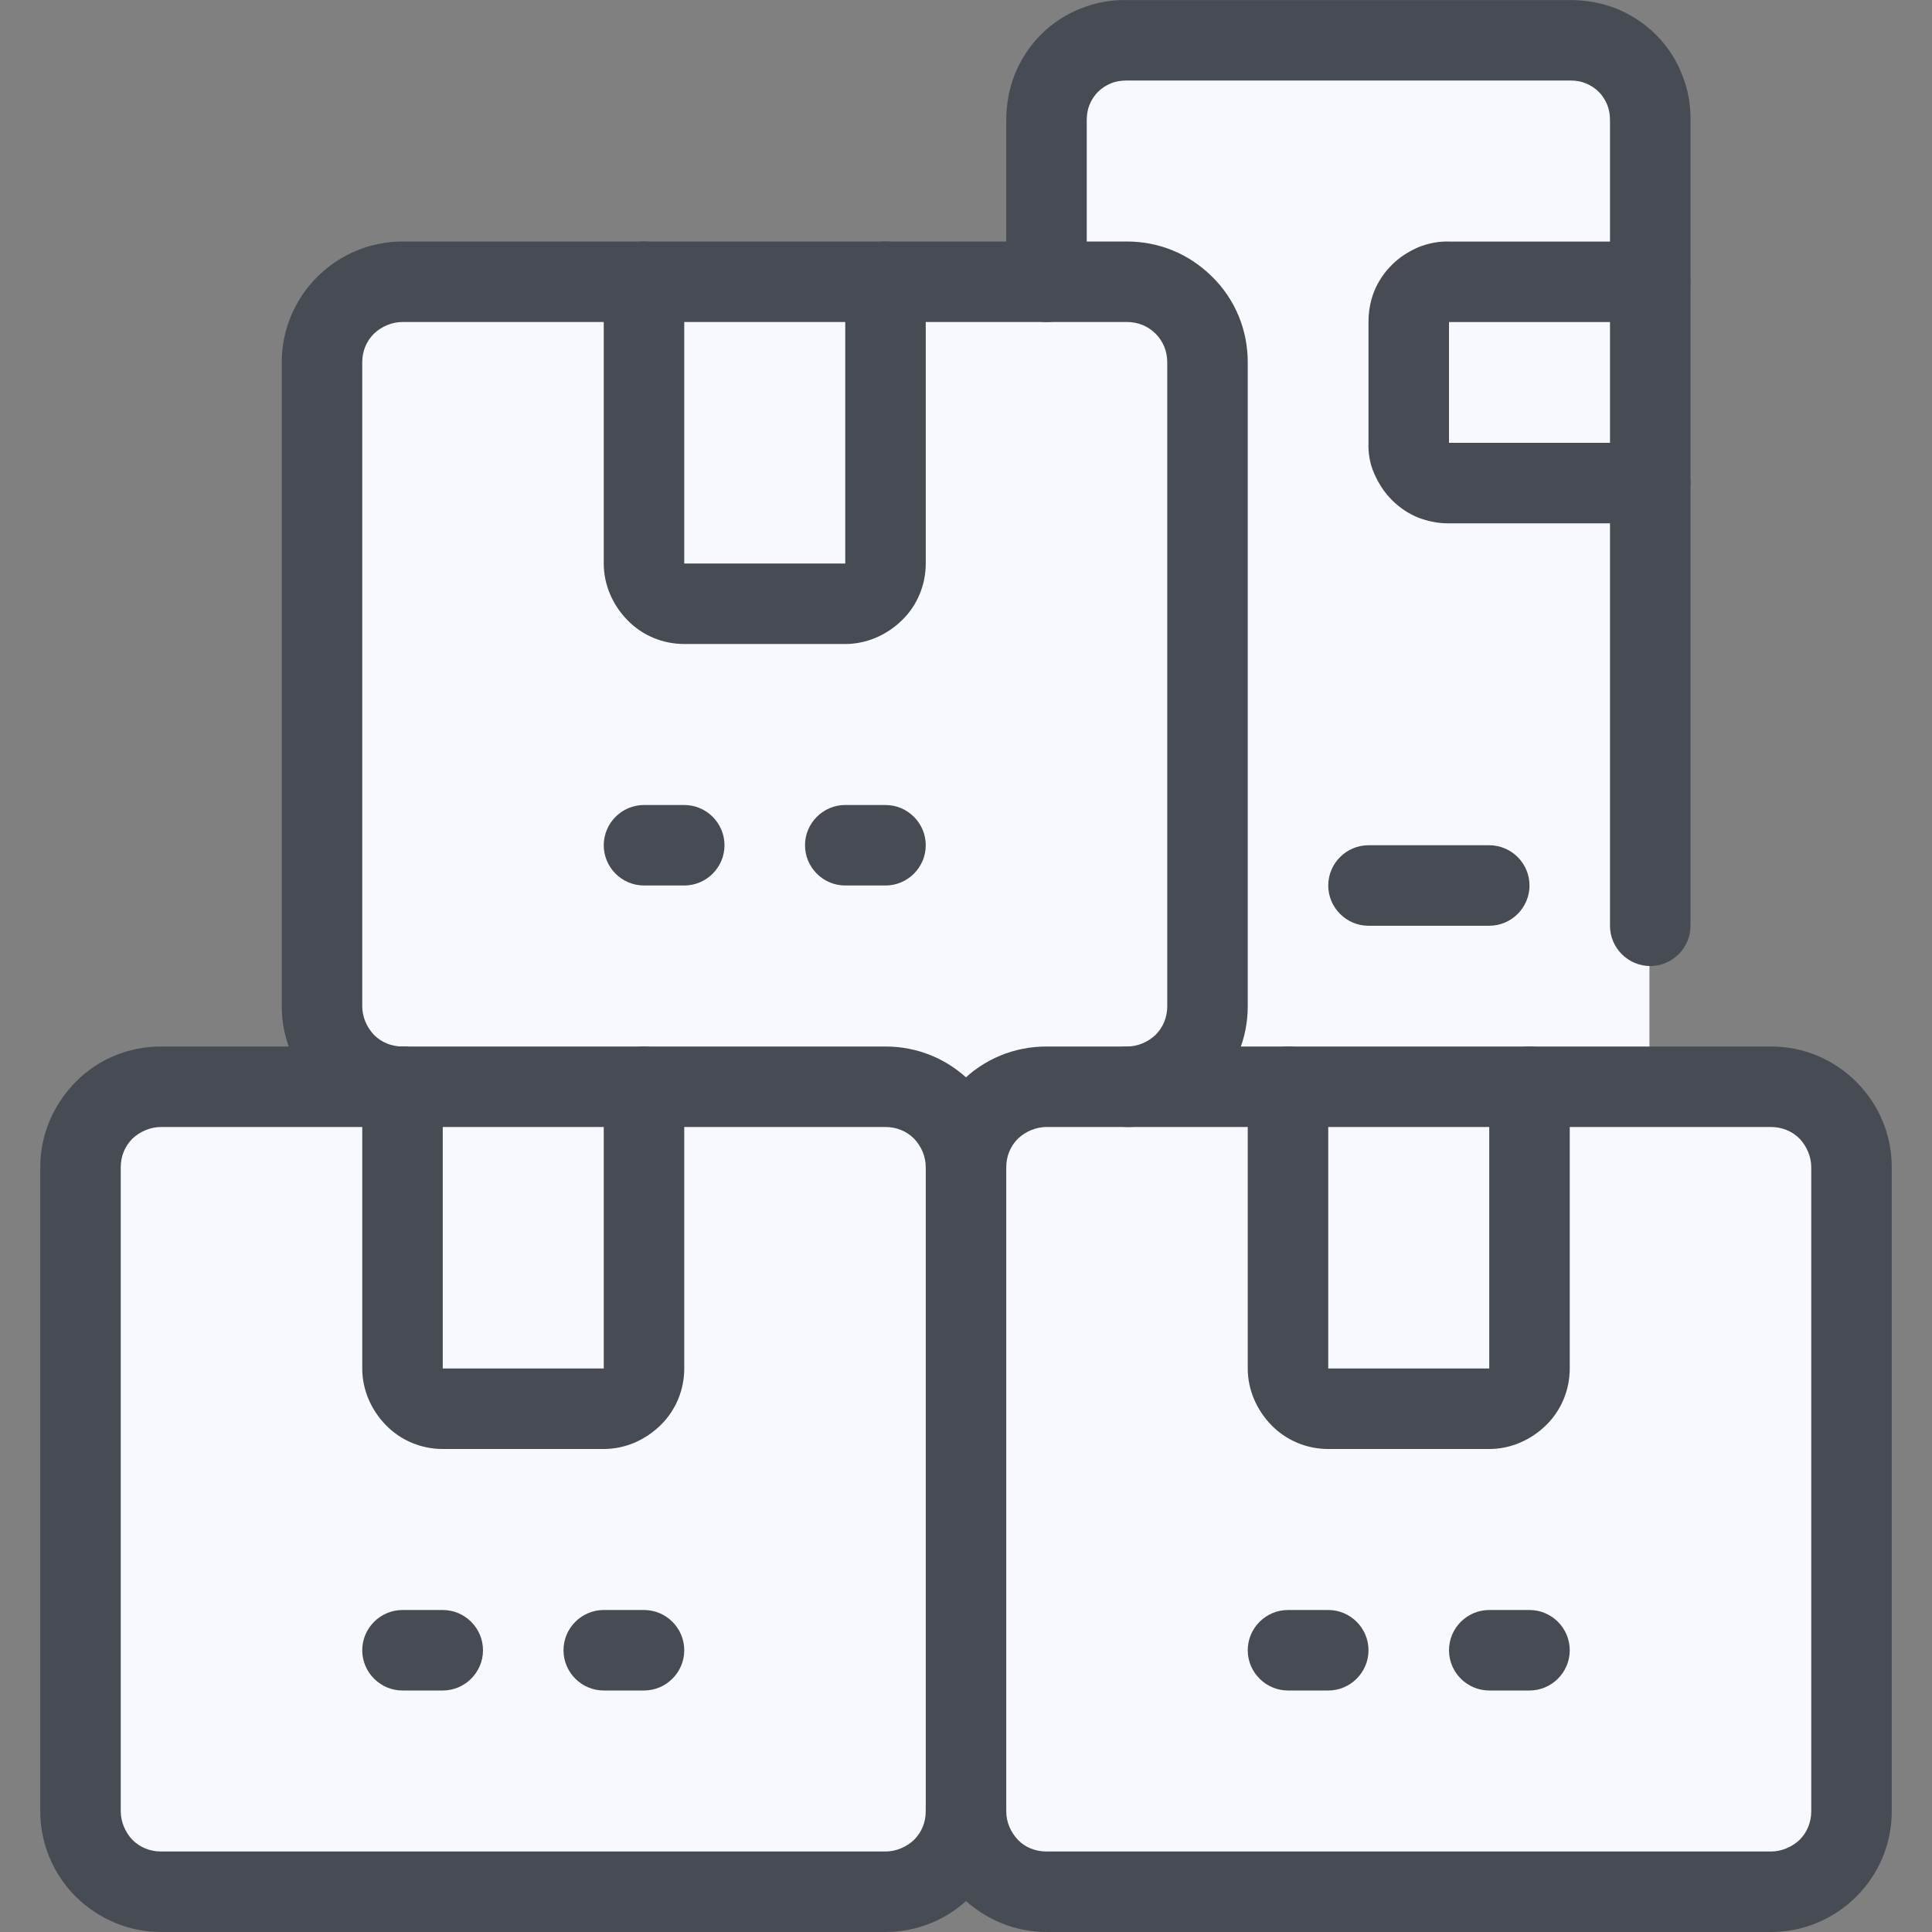
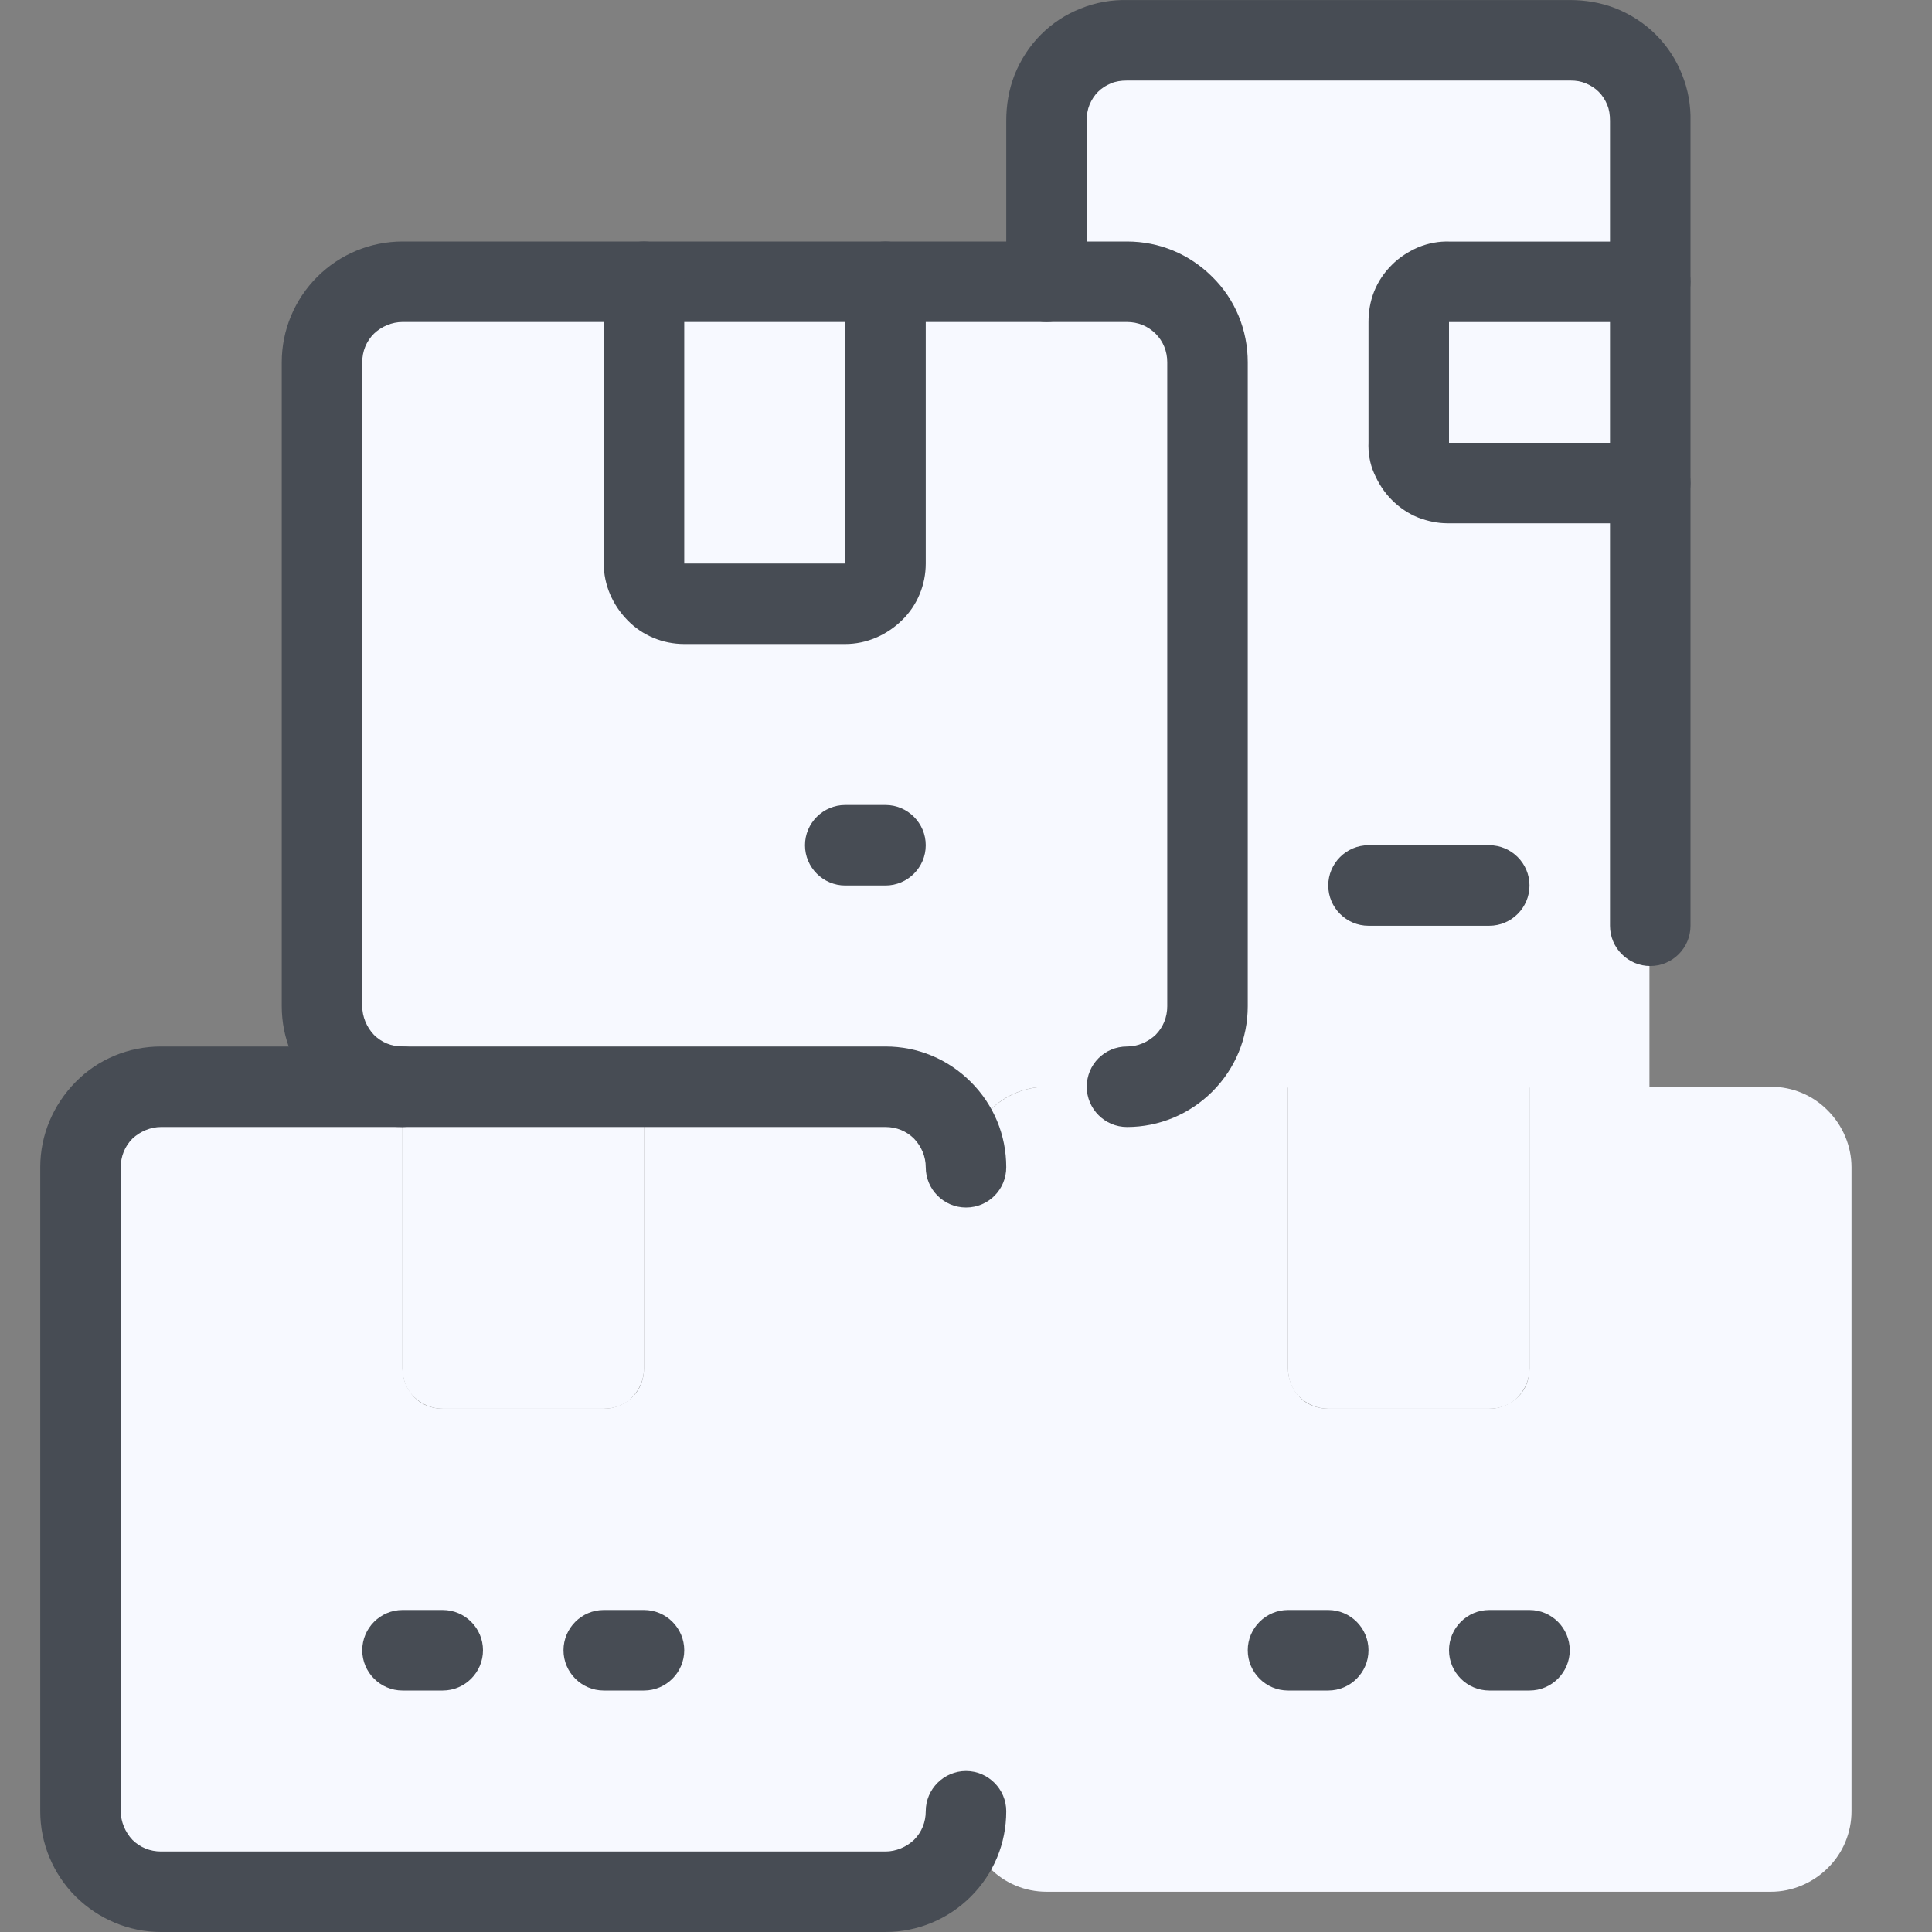
<svg xmlns="http://www.w3.org/2000/svg" width="60" height="60" viewBox="0 0 60 60" fill="none">
  <rect x="0" y="0" width="60" height="60" fill="#808080" stroke="none" />
  <g clip-path="url(#clip0_10459_106866)">
    <path d="M47.5 33.75V42.5C47.5 42.837 47.362 43.15 47.138 43.388C46.913 43.625 46.587 43.75 46.25 43.75H41.25C40.913 43.75 40.6 43.612 40.362 43.388C40.125 43.163 40 42.837 40 42.5V33.75H47.5Z" fill="#F7F9FF" />
    <path d="M27.5 8.75V17.5C27.5 17.837 27.363 18.15 27.137 18.387C26.913 18.625 26.587 18.75 26.25 18.75H21.25C20.913 18.75 20.6 18.613 20.363 18.387C20.125 18.163 20 17.837 20 17.5V8.75H27.5Z" fill="#F7F9FF" />
    <path d="M57.5 36.25V56.25C57.5 56.913 57.237 57.55 56.763 58.013C56.3 58.475 55.663 58.75 55 58.75H32.5C31.837 58.75 31.2 58.487 30.738 58.013C30.275 57.55 30 56.913 30 56.25V36.25C30 35.587 30.262 34.95 30.738 34.487C31.2 34.025 31.837 33.75 32.5 33.75H40V42.5C40 42.837 40.138 43.15 40.362 43.388C40.587 43.625 40.913 43.75 41.25 43.75H46.25C46.587 43.75 46.9 43.612 47.138 43.388C47.375 43.163 47.5 42.837 47.5 42.5V33.75H55C55.663 33.75 56.3 34.013 56.763 34.487C57.225 34.95 57.5 35.587 57.5 36.25Z" fill="#F7F9FF" />
    <path d="M32.5 33.75C31.837 33.75 31.2 34.013 30.738 34.487C30.275 34.95 30 35.587 30 36.25C30 35.587 29.738 34.95 29.262 34.487C28.8 34.025 28.163 33.75 27.5 33.75H12.5C11.838 33.75 11.2 33.487 10.738 33.013C10.275 32.55 10 31.913 10 31.25V11.25C10 10.588 10.262 9.95 10.738 9.488C11.2 9.025 11.838 8.75 12.5 8.75H20V17.5C20 17.837 20.137 18.15 20.363 18.387C20.587 18.625 20.913 18.75 21.25 18.75H26.25C26.587 18.75 26.9 18.613 27.137 18.387C27.375 18.163 27.5 17.837 27.5 17.5V8.75H35C35.663 8.75 36.3 9.012 36.763 9.488C37.225 9.95 37.5 10.588 37.5 11.25V31.25C37.5 31.913 37.237 32.55 36.763 33.013C36.3 33.475 35.663 33.75 35 33.75H32.5Z" fill="#F7F9FF" />
    <path d="M51.251 8.752V15.002H45.001C44.838 15.002 44.676 14.977 44.513 14.914C44.363 14.852 44.226 14.764 44.101 14.639C43.988 14.527 43.888 14.389 43.826 14.227C43.763 14.077 43.738 13.914 43.738 13.739V9.989C43.738 9.827 43.763 9.664 43.826 9.502C43.888 9.352 43.976 9.214 44.101 9.089C44.213 8.977 44.351 8.877 44.513 8.814C44.676 8.752 44.826 8.727 45.001 8.727H51.251V8.752Z" fill="#F7F9FF" />
    <path d="M20 33.75V42.5C20 42.837 19.863 43.15 19.637 43.388C19.413 43.625 19.087 43.75 18.75 43.75H13.75C13.412 43.75 13.1 43.612 12.863 43.388C12.625 43.163 12.5 42.837 12.5 42.5V33.75H20Z" fill="#F7F9FF" />
    <path d="M35 33.751C35.663 33.751 36.3 33.488 36.763 33.013C37.225 32.551 37.5 31.913 37.5 31.251V11.251C37.5 10.588 37.237 9.951 36.763 9.488C36.3 9.026 35.663 8.751 35 8.751H32.5V3.751C32.5 3.426 32.55 3.088 32.675 2.788C32.8 2.476 32.987 2.201 33.212 1.976C33.45 1.738 33.725 1.563 34.025 1.438C34.337 1.313 34.663 1.251 34.987 1.263H48.737C49.062 1.263 49.4 1.313 49.7 1.438C50.013 1.563 50.288 1.751 50.513 1.976C50.75 2.213 50.925 2.488 51.05 2.788C51.175 3.101 51.237 3.426 51.225 3.751V8.751H44.975C44.812 8.751 44.65 8.776 44.487 8.838C44.337 8.901 44.2 8.988 44.075 9.113C43.962 9.226 43.862 9.363 43.8 9.526C43.737 9.676 43.712 9.838 43.712 10.013V13.763C43.712 13.926 43.737 14.088 43.8 14.251C43.862 14.401 43.95 14.538 44.075 14.663C44.188 14.776 44.325 14.876 44.487 14.938C44.638 15.001 44.8 15.026 44.975 15.026H51.225V33.776H34.975L35 33.751Z" fill="#F7F9FF" />
    <path d="M30 36.25V56.25C30 56.913 29.738 57.55 29.262 58.013C28.8 58.475 28.163 58.75 27.5 58.75H5C4.338 58.75 3.7 58.487 3.237 58.013C2.775 57.55 2.5 56.913 2.5 56.25V36.25C2.5 35.587 2.763 34.95 3.237 34.487C3.7 34.025 4.338 33.75 5 33.75H12.5V42.5C12.5 42.837 12.637 43.15 12.863 43.388C13.088 43.625 13.412 43.75 13.75 43.75H18.75C19.087 43.75 19.4 43.612 19.637 43.388C19.875 43.163 20 42.837 20 42.5V33.75H27.5C28.163 33.75 28.8 34.013 29.262 34.487C29.725 34.95 30 35.587 30 36.25Z" fill="#F7F9FF" />
    <path d="M5 60C4 60 3.062 59.6 2.35 58.9C1.65 58.2 1.25 57.25 1.25 56.25V36.25C1.25 35.25 1.65 34.312 2.35 33.6C3.05 32.888 4 32.5 5 32.5H27.5C28.5 32.5 29.438 32.888 30.15 33.6C30.863 34.312 31.25 35.25 31.25 36.25C31.25 36.938 30.7 37.5 30 37.5C29.312 37.5 28.75 36.938 28.75 36.25C28.75 35.913 28.613 35.6 28.387 35.362C28.15 35.125 27.837 35 27.5 35H5C4.675 35 4.35 35.138 4.112 35.362C3.875 35.6 3.75 35.913 3.75 36.25V56.25C3.75 56.575 3.888 56.9 4.112 57.138C4.35 57.375 4.662 57.5 5 57.5H27.5C27.825 57.5 28.15 57.362 28.387 57.138C28.625 56.9 28.75 56.587 28.75 56.25C28.75 55.562 29.312 55 30 55C30.688 55 31.25 55.562 31.25 56.25C31.25 57.25 30.863 58.188 30.15 58.9C29.45 59.6 28.5 60 27.5 60H5Z" fill="#474C54" />
-     <path d="M18.75 45H13.75C13.088 45 12.45 44.737 11.988 44.263C11.525 43.788 11.25 43.163 11.25 42.5V33.75C11.25 33.062 11.812 32.5 12.5 32.5C13.188 32.5 13.75 33.062 13.75 33.75V42.5H18.75V33.75C18.75 33.062 19.312 32.5 20 32.5C20.688 32.5 21.25 33.062 21.25 33.75V42.5C21.25 43.163 20.988 43.8 20.512 44.263C20.038 44.725 19.413 45 18.75 45Z" fill="#474C54" />
    <path d="M13.75 52.5H12.5C11.812 52.5 11.25 51.938 11.25 51.25C11.25 50.562 11.812 50 12.5 50H13.75C14.438 50 15 50.562 15 51.25C15 51.938 14.438 52.5 13.75 52.5Z" fill="#474C54" />
    <path d="M20 52.5H18.75C18.062 52.5 17.5 51.938 17.5 51.25C17.5 50.562 18.062 50 18.75 50H20C20.688 50 21.25 50.562 21.25 51.25C21.25 51.938 20.688 52.5 20 52.5Z" fill="#474C54" />
-     <path d="M32.5 60C31.5 60 30.562 59.6 29.85 58.9C29.15 58.2 28.75 57.25 28.75 56.25V36.25C28.75 35.25 29.15 34.312 29.85 33.6C30.55 32.888 31.5 32.5 32.5 32.5H55C56 32.5 56.938 32.888 57.65 33.6C58.362 34.312 58.75 35.25 58.75 36.25V56.25C58.75 57.25 58.362 58.188 57.65 58.9C56.95 59.6 56 60 55 60H32.5ZM31.25 56.25C31.25 56.587 31.387 56.9 31.613 57.138C31.837 57.375 32.163 57.5 32.5 57.5H55C55.325 57.5 55.65 57.362 55.888 57.138C56.125 56.9 56.25 56.587 56.25 56.25V36.25C56.25 35.925 56.112 35.6 55.888 35.362C55.65 35.125 55.337 35 55 35H32.5C32.175 35 31.85 35.138 31.613 35.362C31.375 35.6 31.25 35.913 31.25 36.25V56.237V56.25Z" fill="#474C54" />
-     <path d="M46.25 45H41.25C40.587 45 39.95 44.737 39.487 44.263C39.025 43.788 38.75 43.163 38.75 42.5V33.75C38.75 33.062 39.312 32.5 40 32.5C40.688 32.5 41.25 33.062 41.25 33.75V42.5H46.25V33.75C46.25 33.062 46.812 32.5 47.5 32.5C48.188 32.5 48.75 33.062 48.75 33.75V42.5C48.75 43.163 48.487 43.8 48.013 44.263C47.538 44.725 46.913 45 46.25 45Z" fill="#474C54" />
    <path d="M41.25 52.5H40C39.312 52.5 38.75 51.938 38.75 51.25C38.75 50.562 39.312 50 40 50H41.25C41.938 50 42.5 50.562 42.5 51.25C42.5 51.938 41.938 52.5 41.25 52.5Z" fill="#474C54" />
    <path d="M47.5 52.5H46.25C45.562 52.5 45 51.938 45 51.25C45 50.562 45.562 50 46.25 50H47.5C48.188 50 48.75 50.562 48.75 51.25C48.75 51.938 48.188 52.5 47.5 52.5Z" fill="#474C54" />
    <path d="M35 35C34.312 35 33.75 34.438 33.75 33.75C33.75 33.062 34.3 32.5 35 32.5C35.337 32.5 35.65 32.362 35.888 32.138C36.125 31.9 36.25 31.587 36.25 31.25V11.25C36.25 10.912 36.125 10.6 35.888 10.363C35.65 10.125 35.337 10 35 10H12.5C12.175 10 11.85 10.137 11.613 10.363C11.375 10.6 11.25 10.912 11.25 11.25V31.25C11.25 31.575 11.387 31.9 11.613 32.138C11.85 32.375 12.162 32.5 12.5 32.5C13.188 32.5 13.75 33.062 13.75 33.75C13.75 34.438 13.188 35 12.5 35C11.5 35 10.562 34.6 9.85 33.9C9.15 33.2 8.75 32.25 8.75 31.25V11.25C8.75 10.25 9.15 9.3 9.85 8.6C10.55 7.9 11.5 7.5 12.5 7.5H35C36 7.5 36.938 7.888 37.65 8.6C38.362 9.3 38.75 10.25 38.75 11.25V31.25C38.75 32.25 38.362 33.188 37.65 33.9C36.95 34.6 36 35 35 35Z" fill="#474C54" />
    <path d="M26.25 20H21.25C20.587 20 19.95 19.738 19.488 19.262C19.025 18.788 18.75 18.163 18.75 17.5V8.75C18.75 8.062 19.312 7.5 20 7.5C20.688 7.5 21.25 8.062 21.25 8.75V17.5H26.25V8.75C26.25 8.062 26.812 7.5 27.5 7.5C28.188 7.5 28.75 8.062 28.75 8.75V17.5C28.75 18.163 28.488 18.8 28.012 19.262C27.538 19.725 26.913 20 26.25 20Z" fill="#474C54" />
-     <path d="M21.25 27.5H20C19.312 27.5 18.75 26.938 18.75 26.25C18.75 25.562 19.312 25 20 25H21.25C21.938 25 22.5 25.562 22.5 26.25C22.5 26.938 21.938 27.5 21.25 27.5Z" fill="#474C54" />
    <path d="M27.5 27.5H26.25C25.562 27.5 25 26.938 25 26.25C25 25.562 25.562 25 26.25 25H27.5C28.188 25 28.75 25.562 28.75 26.25C28.75 26.938 28.188 27.5 27.5 27.5Z" fill="#474C54" />
    <path d="M51.25 30.001C50.562 30.001 50 29.439 50 28.751V3.751C50 3.564 49.975 3.401 49.913 3.251C49.85 3.101 49.763 2.964 49.65 2.851C49.538 2.739 49.4 2.651 49.25 2.589C49.1 2.526 48.95 2.501 48.775 2.501H35C34.812 2.501 34.65 2.526 34.5 2.589C34.35 2.651 34.212 2.739 34.1 2.851C33.987 2.964 33.9 3.101 33.837 3.251C33.775 3.401 33.75 3.564 33.75 3.726V8.751C33.75 9.439 33.188 10.001 32.5 10.001C31.812 10.001 31.25 9.439 31.25 8.751V3.751C31.25 3.276 31.325 2.789 31.512 2.314C31.7 1.851 31.975 1.426 32.325 1.076C32.675 0.726 33.087 0.451 33.562 0.264C34.025 0.076 34.525 -0.011 35.025 0.001H48.75C49.225 0.001 49.712 0.076 50.188 0.264C50.65 0.451 51.075 0.726 51.425 1.076C51.775 1.426 52.05 1.839 52.237 2.314C52.425 2.776 52.513 3.276 52.5 3.776V28.751C52.5 29.439 51.938 30.001 51.25 30.001Z" fill="#474C54" />
    <path d="M46.25 28.75H42.5C41.812 28.75 41.25 28.188 41.25 27.5C41.25 26.812 41.812 26.25 42.5 26.25H46.25C46.938 26.25 47.5 26.812 47.5 27.5C47.5 28.188 46.938 28.75 46.25 28.75Z" fill="#474C54" />
    <path d="M44.95 16.252C44.65 16.252 44.35 16.189 44.05 16.077C43.737 15.952 43.462 15.764 43.225 15.527C42.987 15.289 42.812 15.014 42.675 14.702C42.537 14.389 42.487 14.064 42.5 13.727V10.002C42.5 9.689 42.55 9.364 42.675 9.052C42.8 8.739 42.987 8.464 43.225 8.227C43.462 7.989 43.737 7.814 44.05 7.677C44.362 7.552 44.687 7.489 45.025 7.502H51.25C51.937 7.502 52.5 8.064 52.5 8.752C52.5 9.439 51.937 10.002 51.25 10.002H45V13.752H51.25C51.937 13.752 52.5 14.314 52.5 15.002C52.5 15.689 51.937 16.252 51.25 16.252H44.95Z" fill="#474C54" />
  </g>
  <defs>
    <clipPath id="clip0_10459_106866">
      <rect width="60" height="60" fill="white" />
    </clipPath>
  </defs>
</svg>